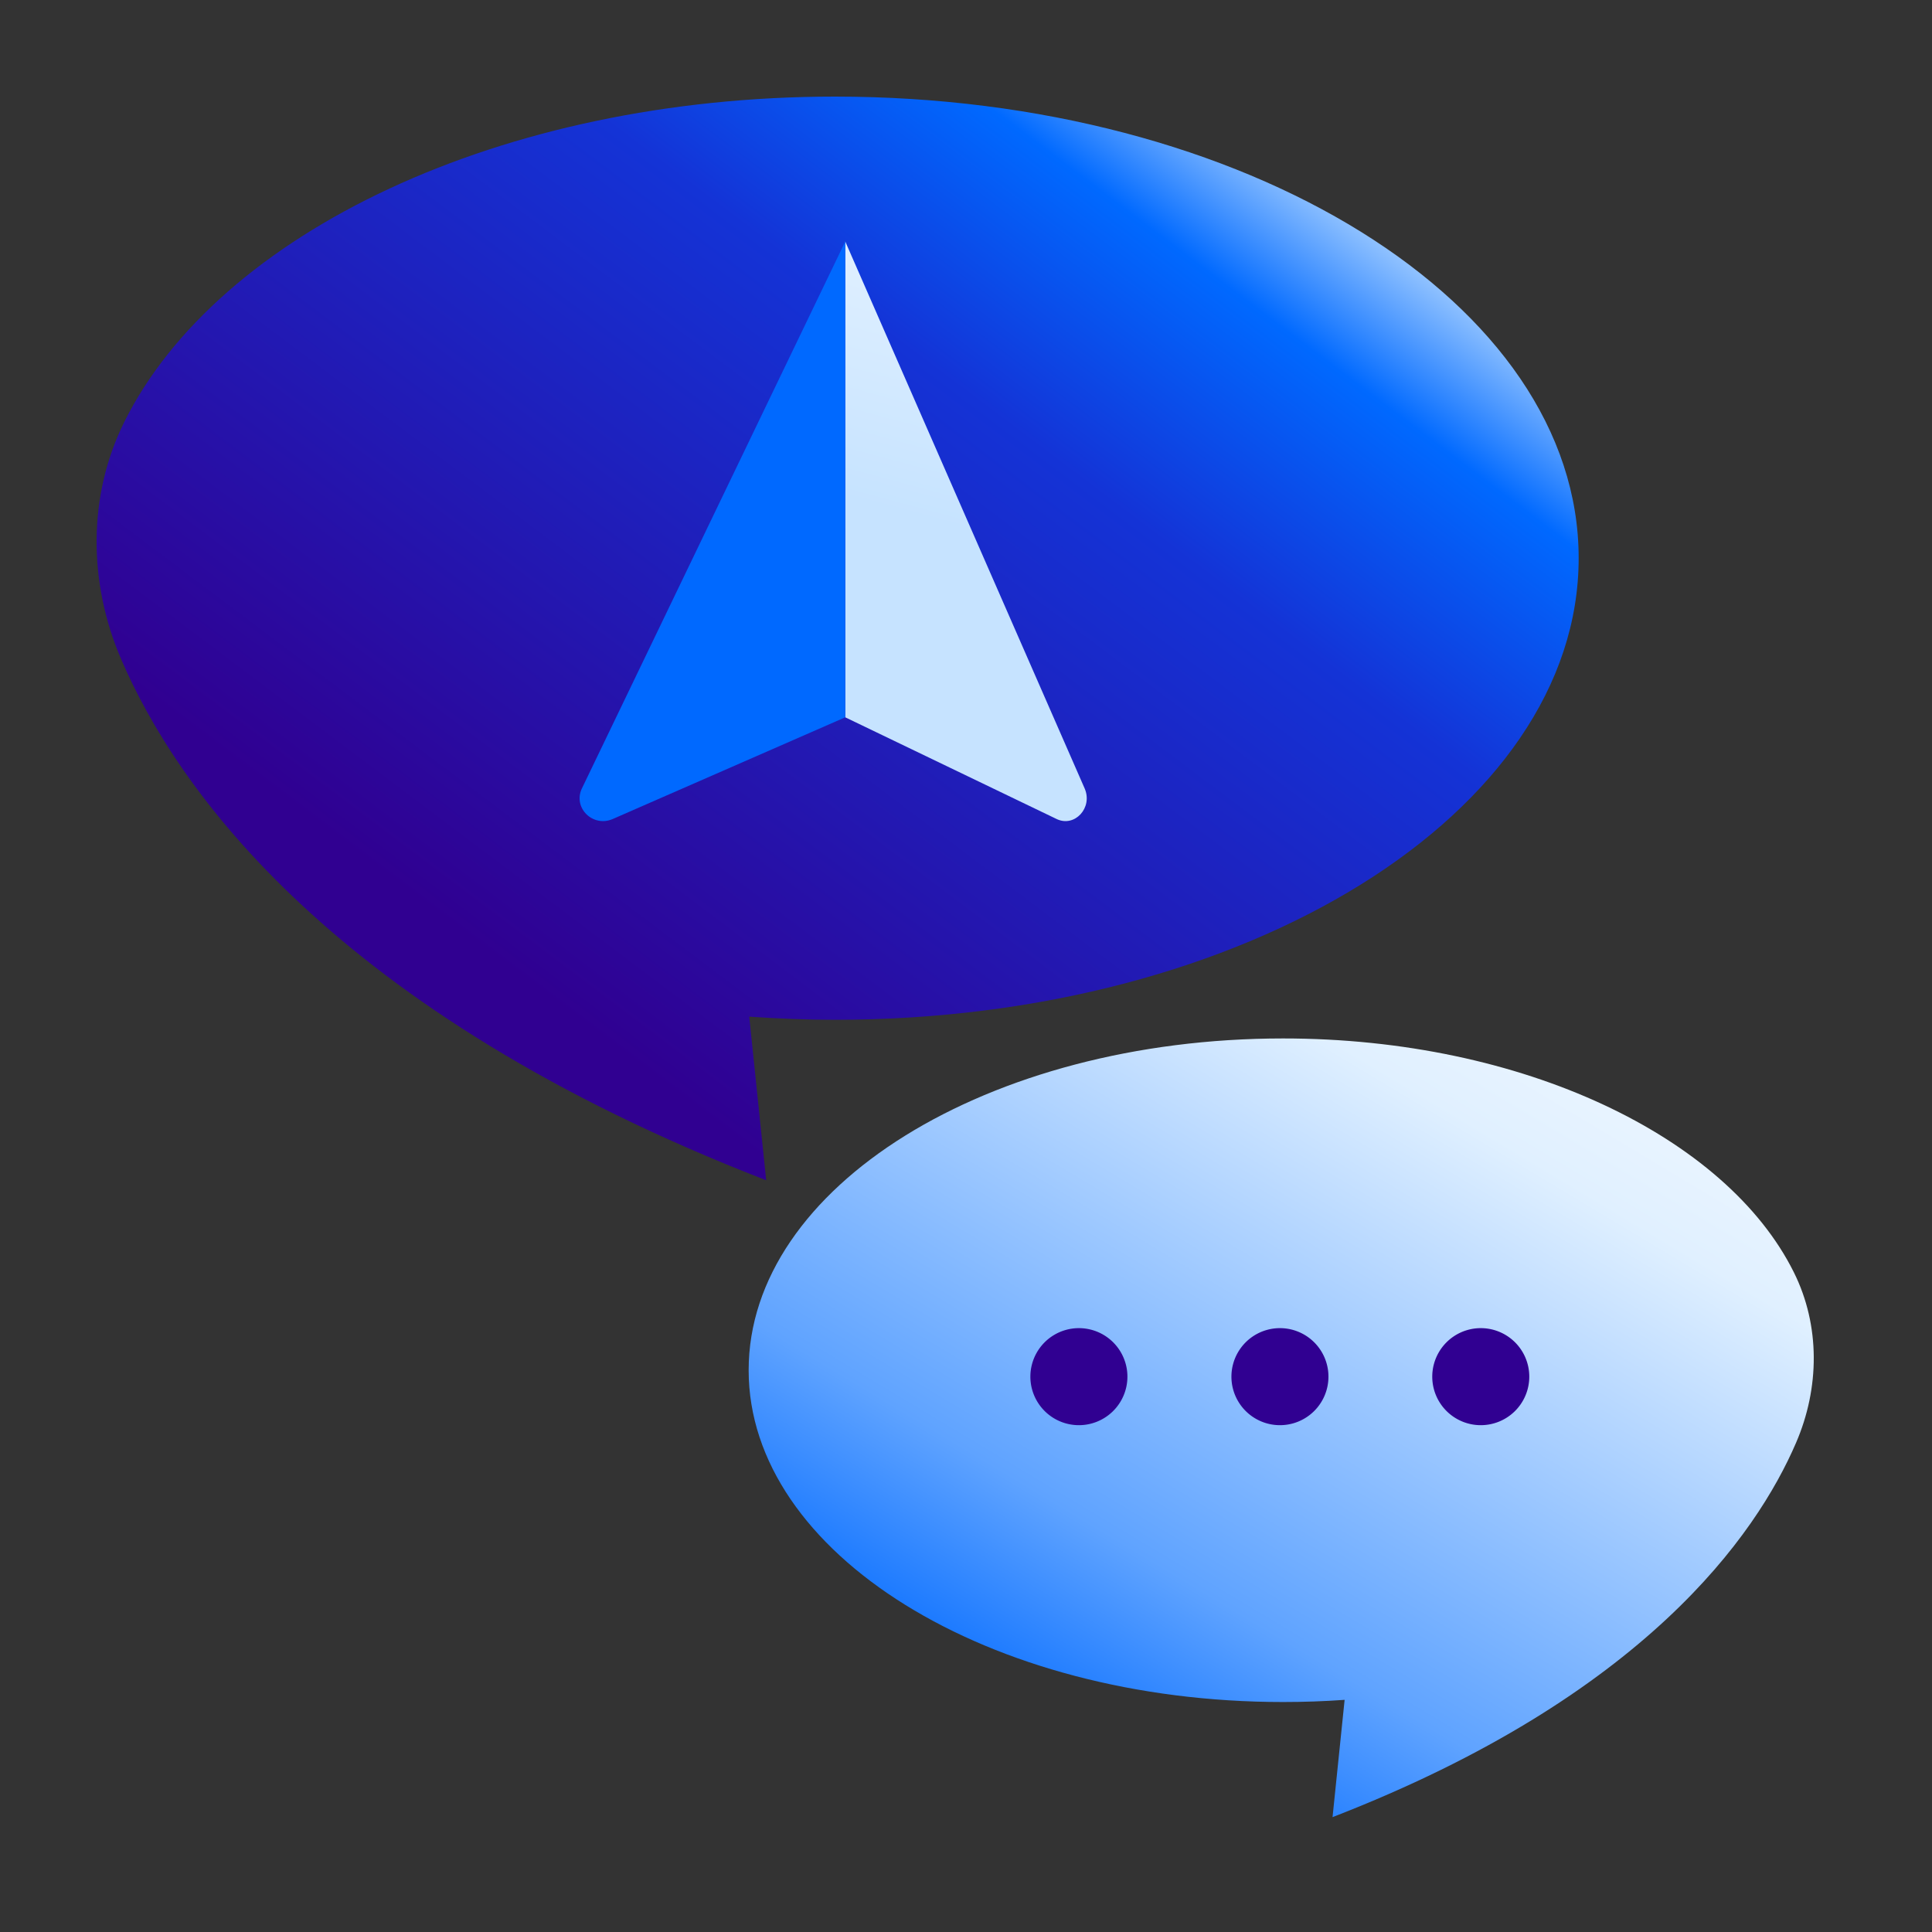
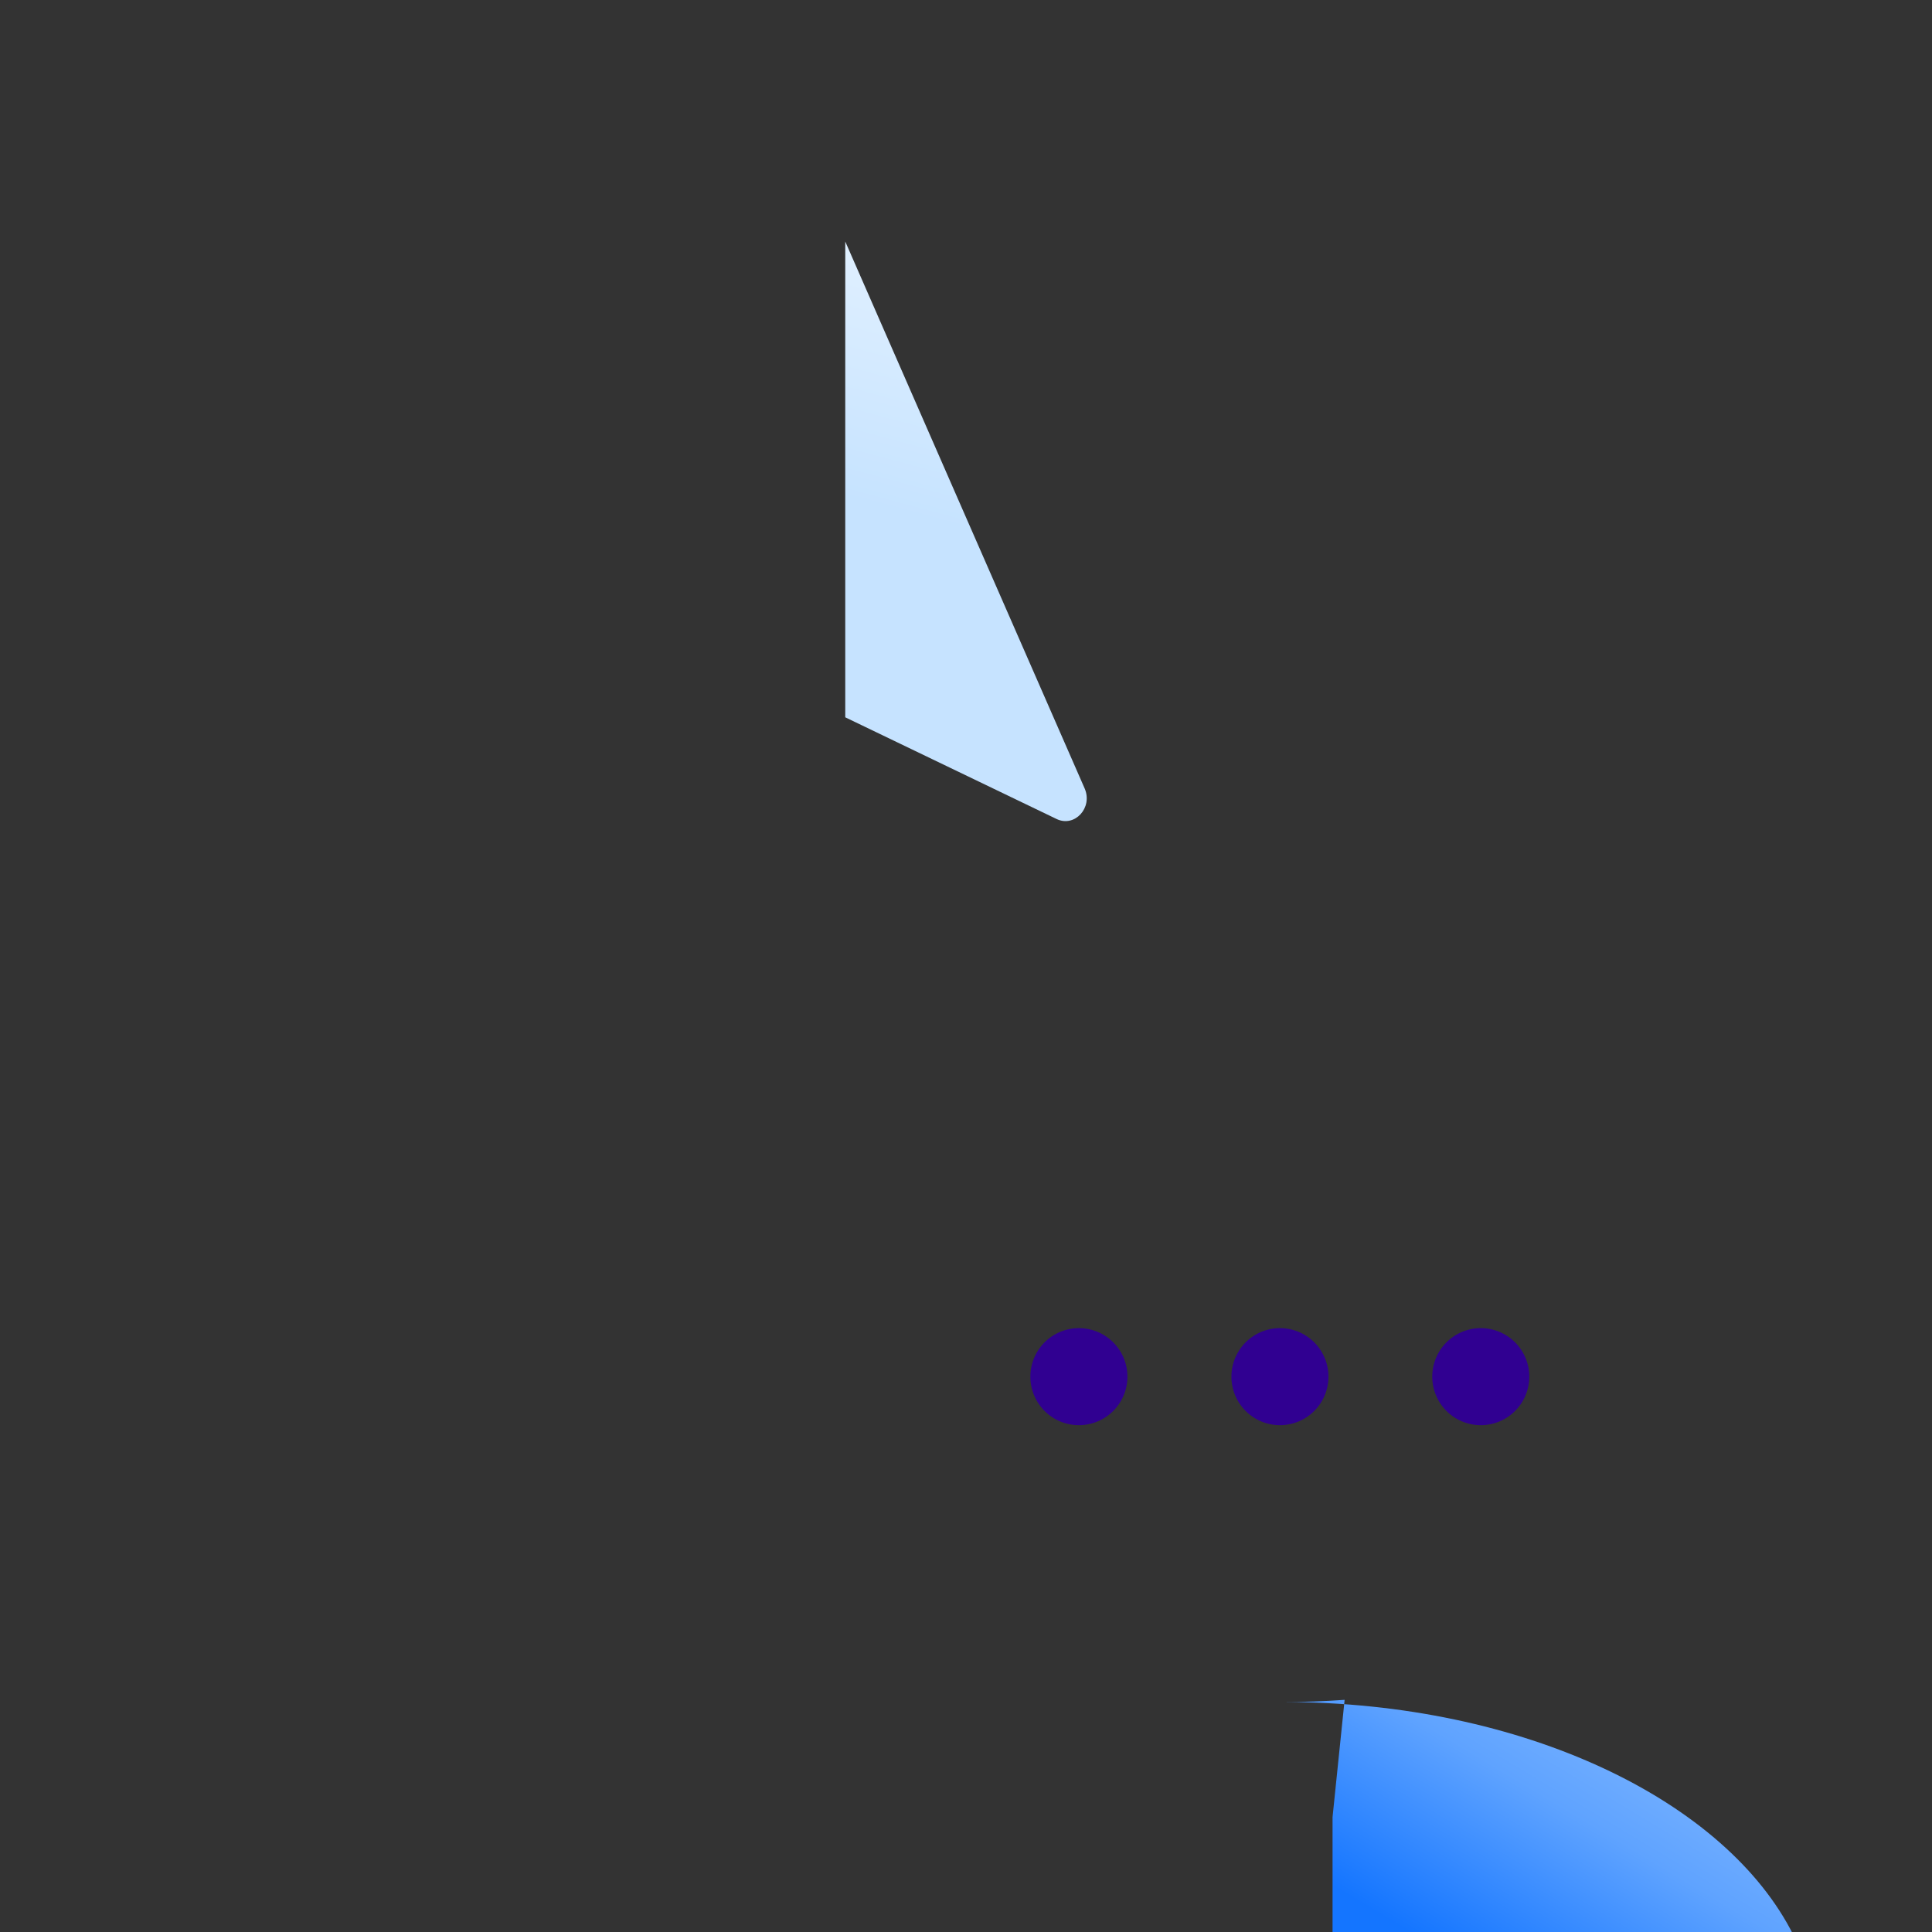
<svg xmlns="http://www.w3.org/2000/svg" fill="none" height="80" width="80">
  <rect width="100%" height="100%" fill="#333333" stroke="none" />
-   <path d="m55.178 75.243.5-4.856q-1.26.09-2.549.09C40.905 70.477 31 64.322 31 56.738 31 49.155 40.905 43 53.13 43c9.944 0 18.36 4.077 21.149 9.682 1.1 2.208 1.07 4.796.09 7.064-1.64 3.807-6.267 10.49-19.19 15.497" fill="url(#a)" />
+   <path d="m55.178 75.243.5-4.856q-1.26.09-2.549.09c9.944 0 18.36 4.077 21.149 9.682 1.1 2.208 1.07 4.796.09 7.064-1.64 3.807-6.267 10.49-19.19 15.497" fill="url(#a)" />
  <path d="M61.27 59.013a2.009 2.009 0 1 0 .001-4.017 2.009 2.009 0 0 0 0 4.017m-8.317 0a2.009 2.009 0 1 0 .001-4.017 2.009 2.009 0 0 0 0 4.017m-8.325 0a2.009 2.009 0 1 0 0-4.017 2.009 2.009 0 0 0 0 4.017" fill="#300091" />
-   <path d="m31.725 48.862-.7-6.764c1.17.08 2.35.13 3.549.13 17.002 0 30.795-8.563 30.795-19.114C65.369 12.553 51.586 4 34.574 4 20.74 4 9.027 9.665 5.148 17.469c-1.529 3.077-1.489 6.674-.13 9.831 2.28 5.306 8.716 14.598 26.707 21.572z" fill="url(#b)" />
  <path d="M35 29.702V10l9.914 22.65c.345.798-.413 1.62-1.159 1.265z" fill="url(#c)" />
-   <path d="M35 29.702V10L24.094 32.65c-.379.798.454 1.62 1.275 1.265z" fill="#0069FF" />
  <defs>
    <linearGradient gradientUnits="userSpaceOnUse" id="a" x1="71.579" x2="49.349" y1="42.281" y2="79.347">
      <stop stop-color="#F4F9FF" />
      <stop offset=".211" stop-color="#E0F0FF" />
      <stop offset=".727" stop-color="#5FA3FF" />
      <stop offset=".906" stop-color="#1475FF" />
    </linearGradient>
    <linearGradient gradientUnits="userSpaceOnUse" id="b" x1="29.5" x2="58.5" y1="46.5" y2="8">
      <stop stop-color="#300091" />
      <stop offset=".632" stop-color="#1433D6" />
      <stop offset=".84" stop-color="#0069FF" />
      <stop offset=".99" stop-color="#C6E3FF" />
    </linearGradient>
    <linearGradient gradientUnits="userSpaceOnUse" id="c" x1="36.939" x2="53.832" y1="34.602" y2="-28.147">
      <stop offset=".2" stop-color="#C6E3FF" />
      <stop offset=".55" stop-color="#fff" />
    </linearGradient>
  </defs>
</svg>